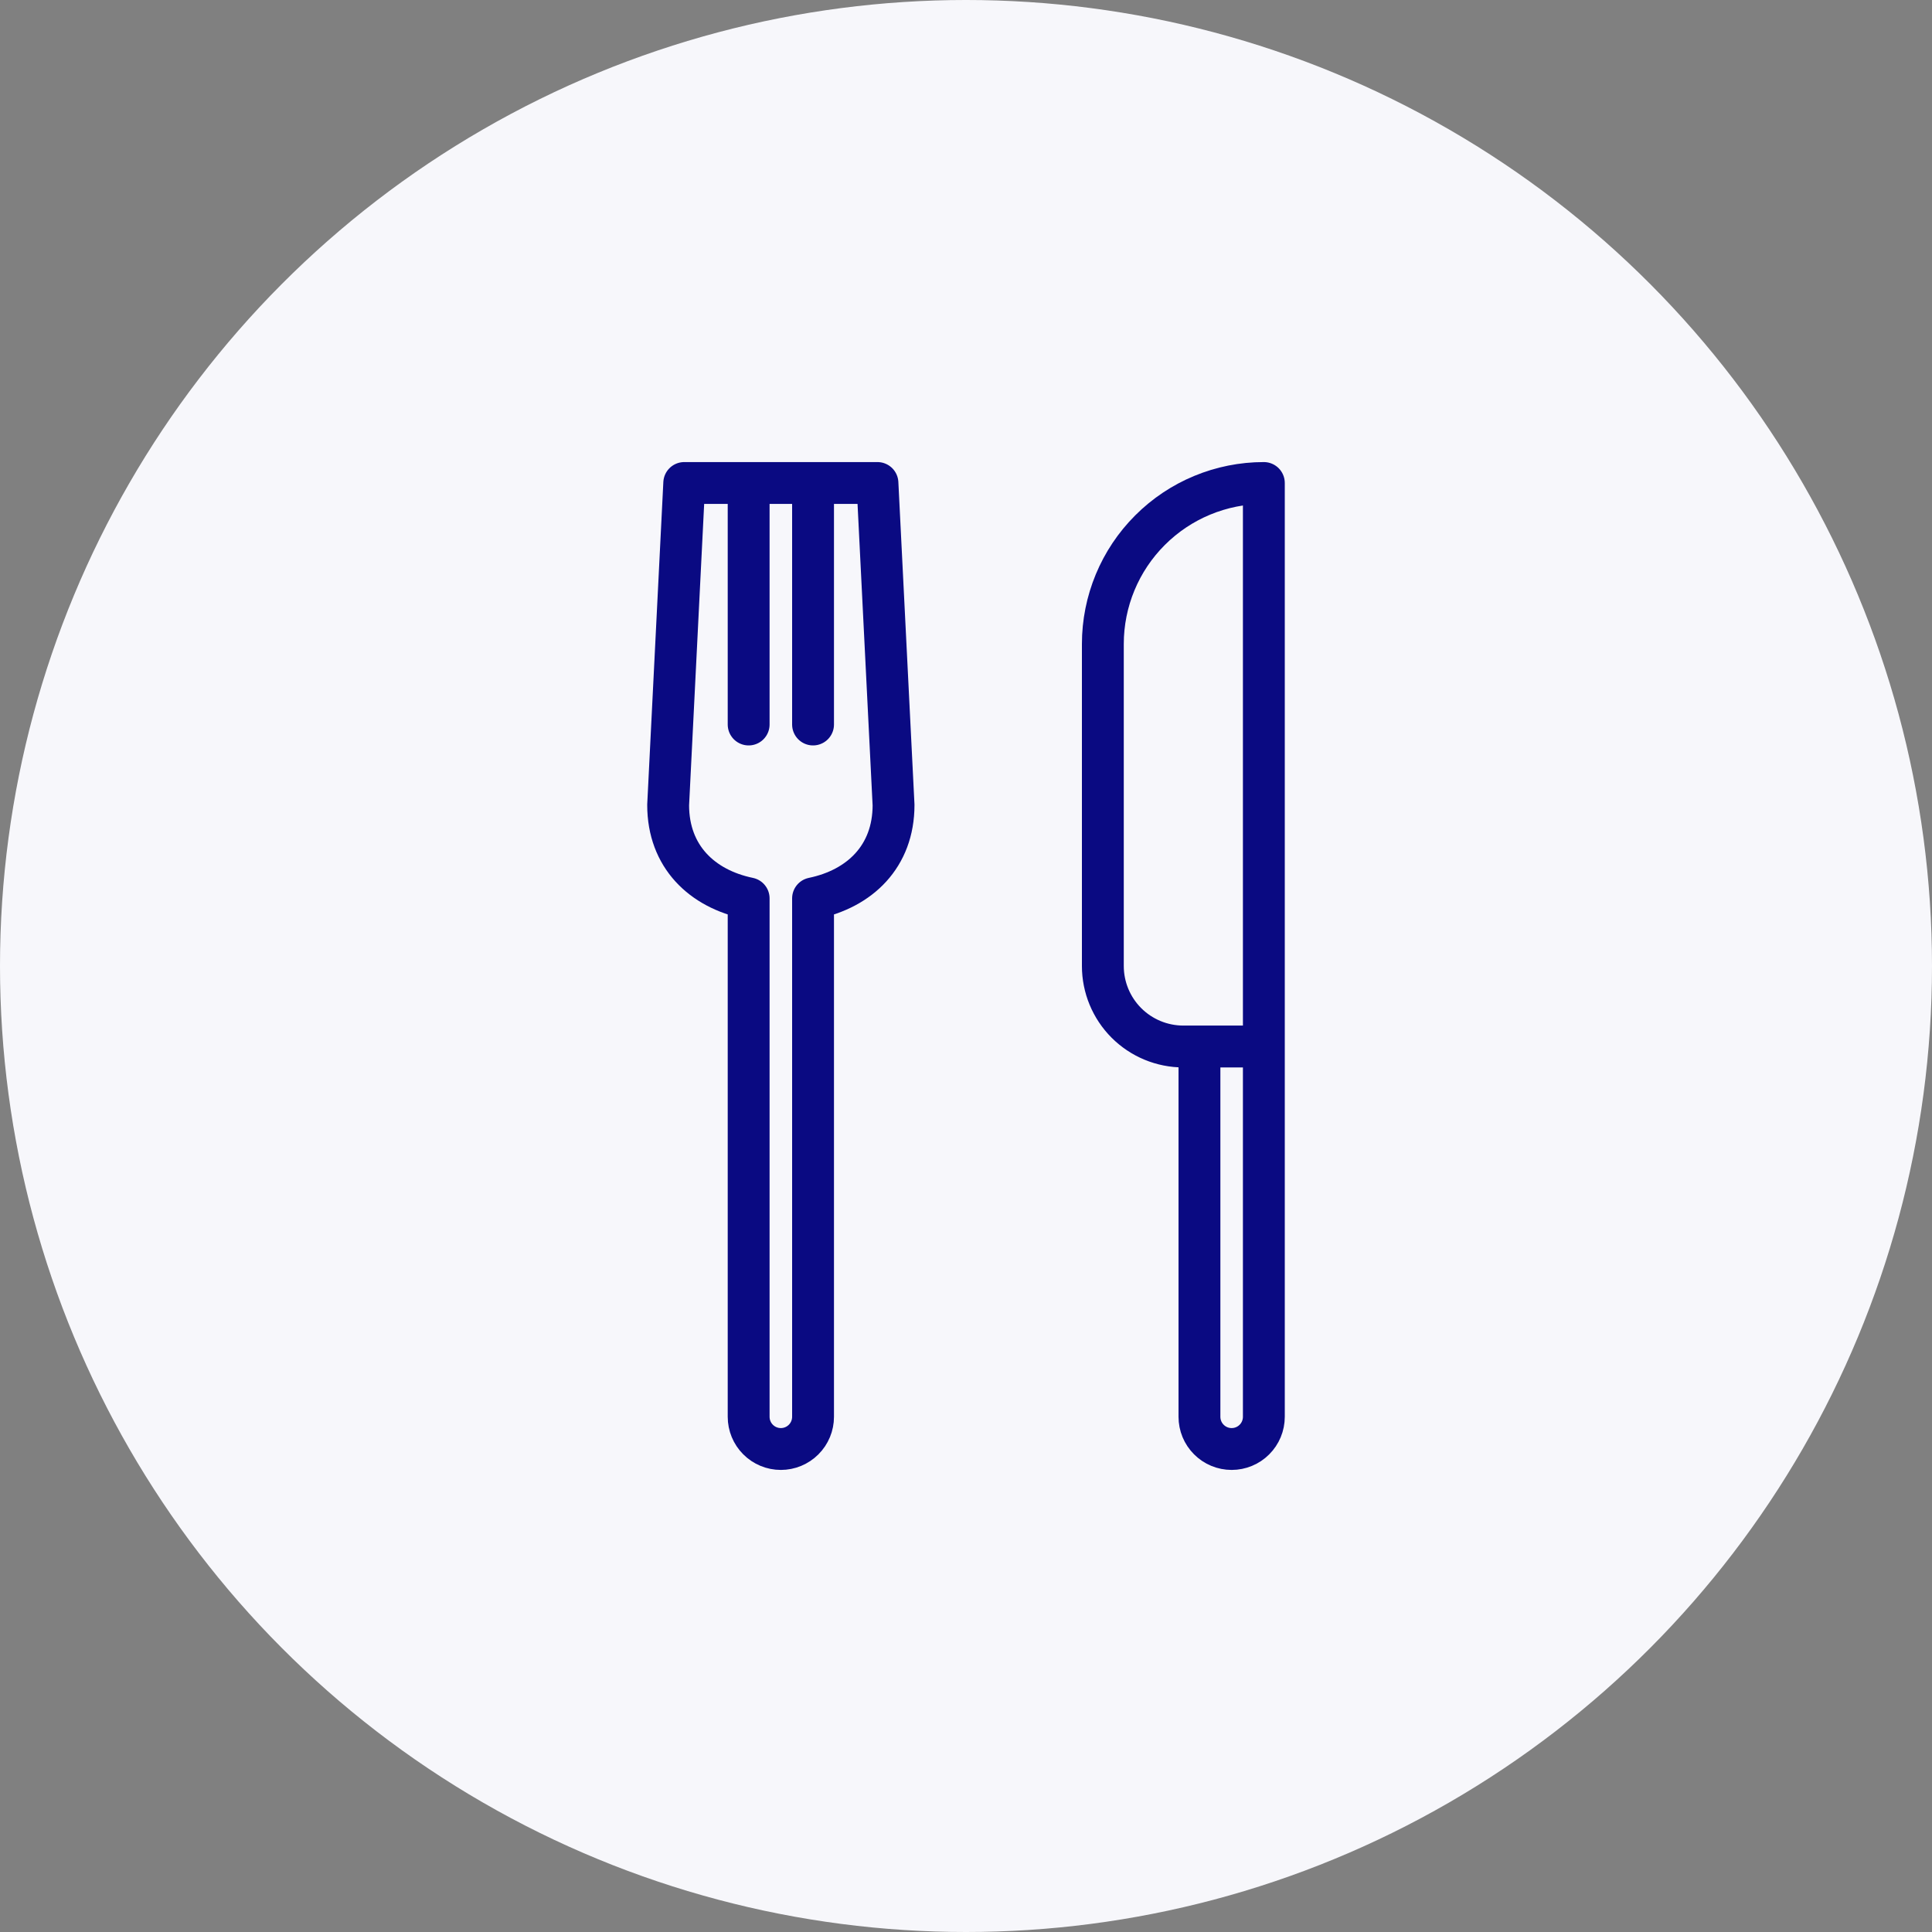
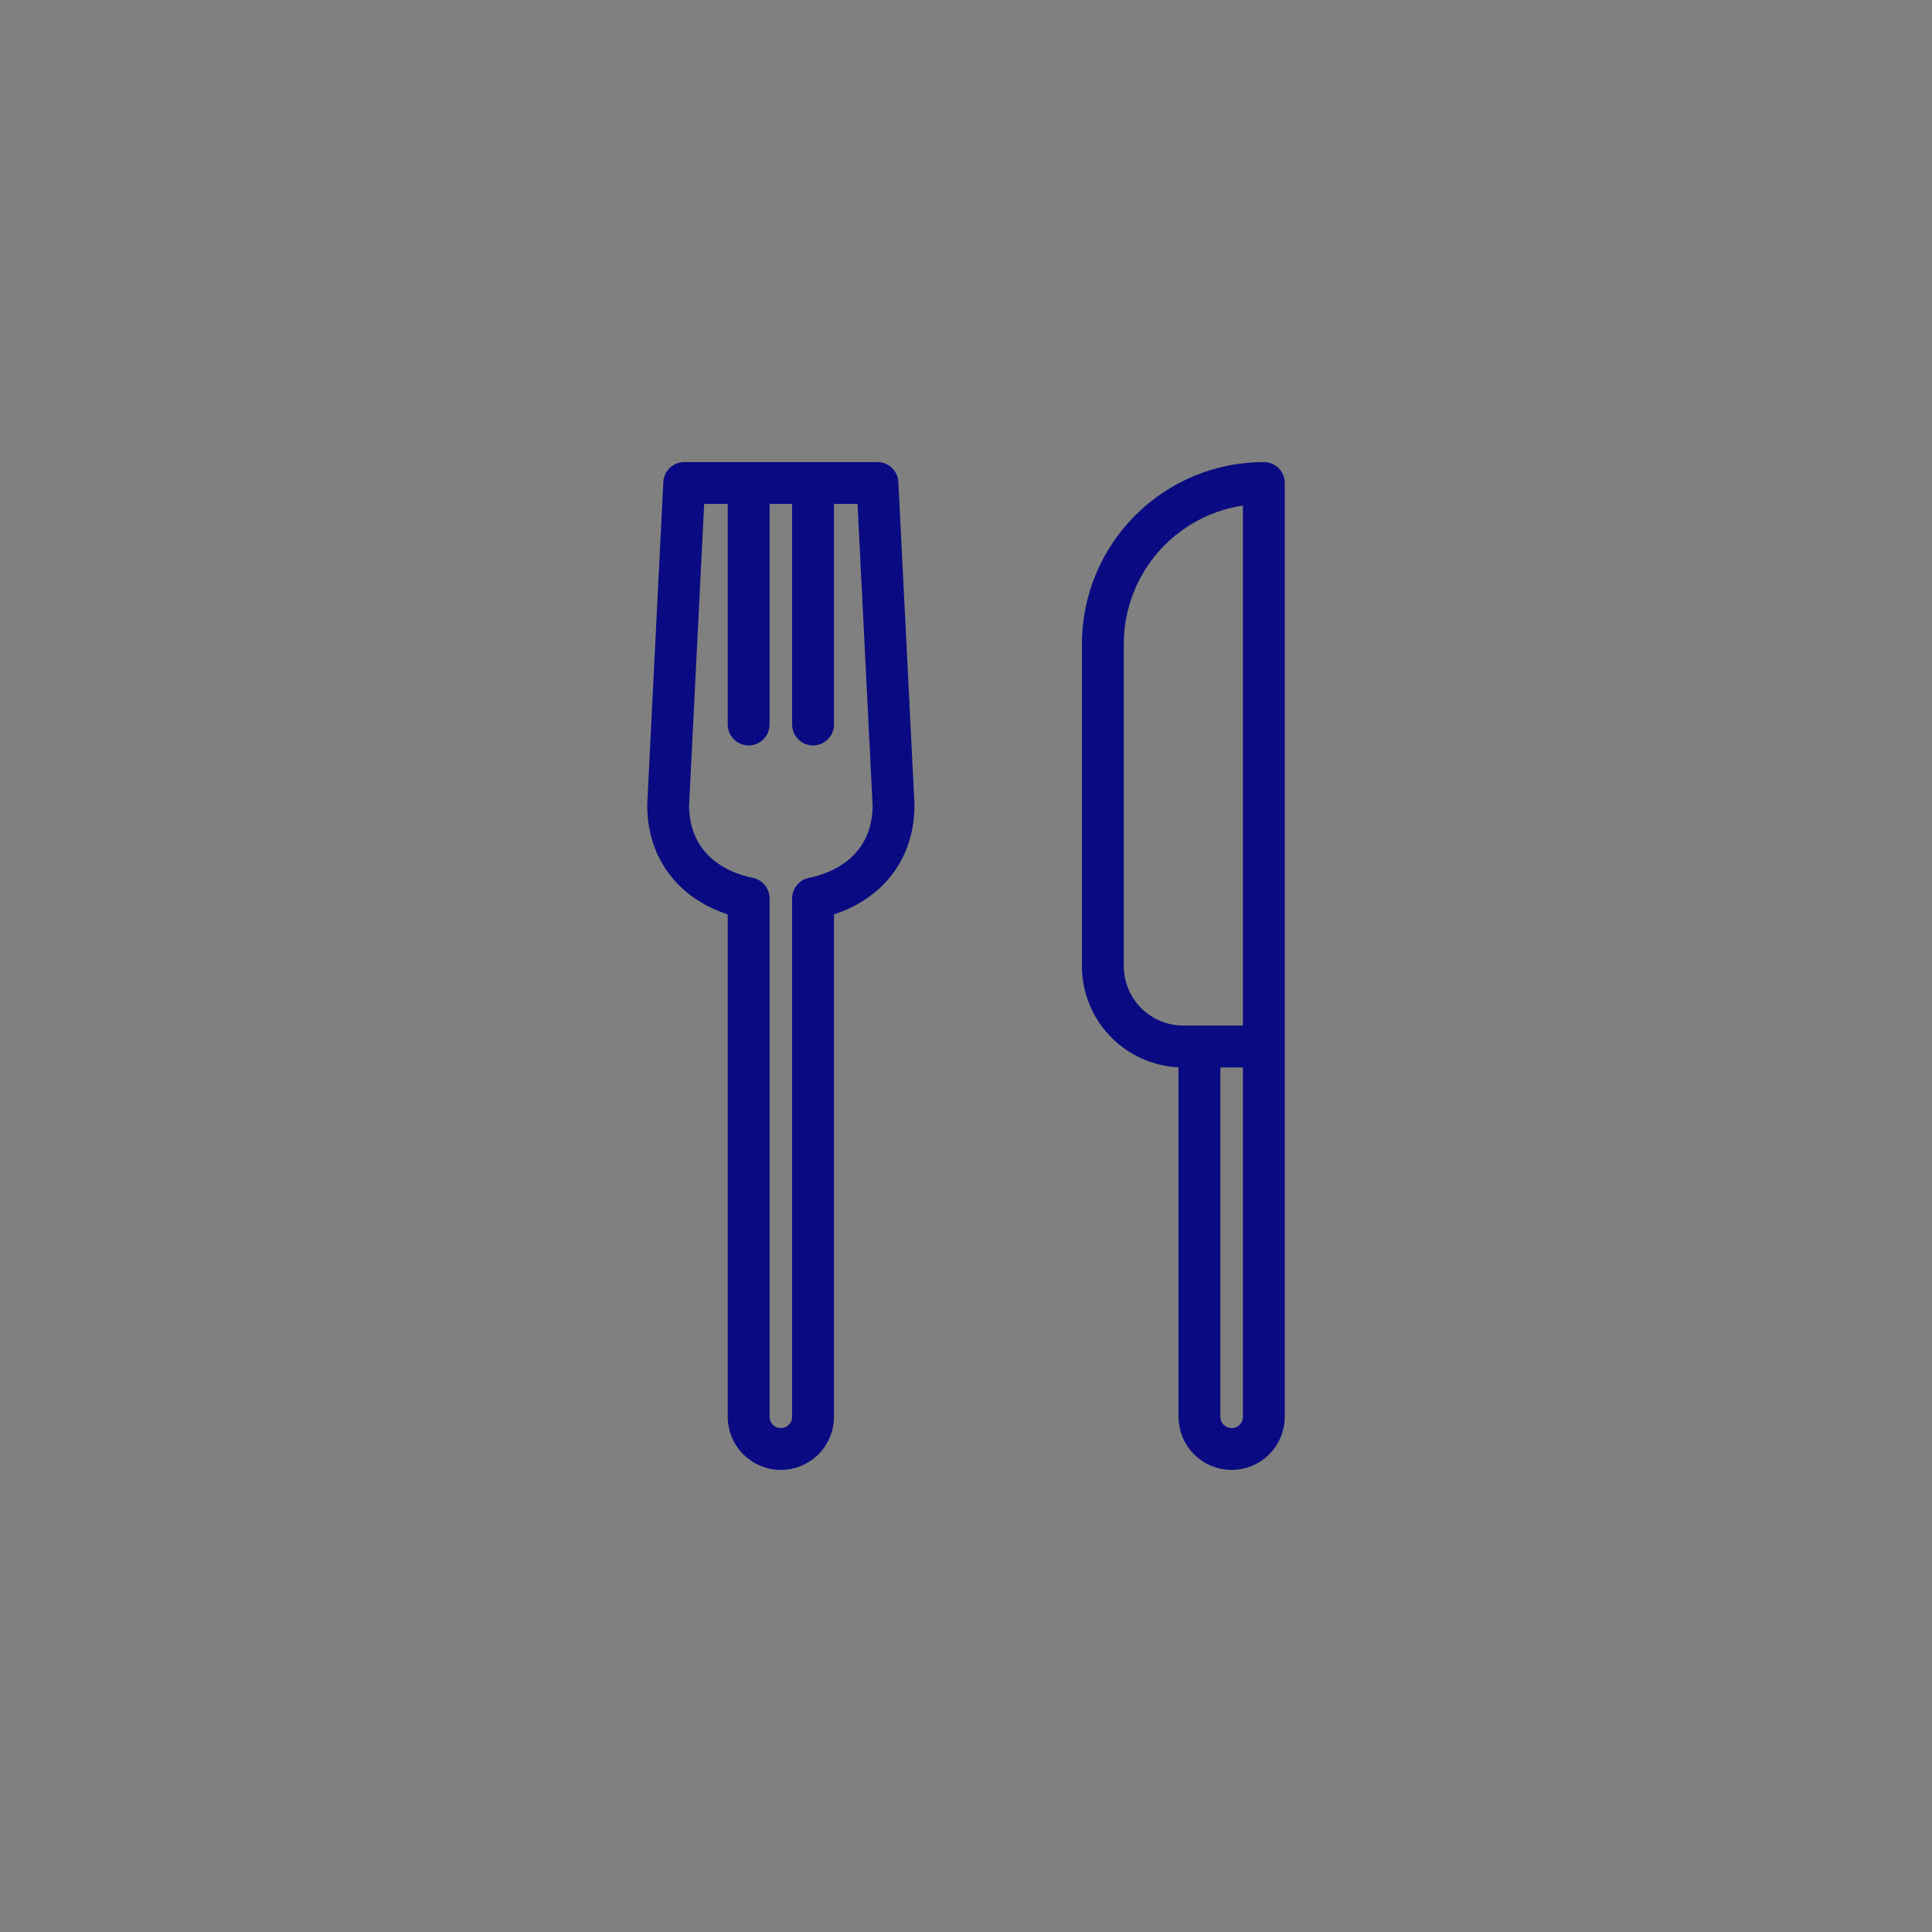
<svg xmlns="http://www.w3.org/2000/svg" width="60" height="60" viewBox="0 0 60 60" fill="none">
  <rect x="0" y="0" width="60" height="60" fill="#808080" stroke="none" />
-   <circle cx="30" cy="30" r="30" fill="#F7F7FB" />
  <path d="M39.25 32.5V44C39.25 44.265 39.145 44.52 38.957 44.707C38.77 44.895 38.515 45 38.25 45C37.985 45 37.73 44.895 37.543 44.707C37.355 44.52 37.25 44.265 37.25 44V32.5M39.25 32.5V15C37.924 15 36.652 15.527 35.715 16.465C34.777 17.402 34.25 18.674 34.25 20V30C34.25 30.663 34.513 31.299 34.982 31.768C35.451 32.237 36.087 32.5 36.75 32.5H39.25ZM23.25 22.5V15M25.25 15V22.5M27.25 15H21.25L20.75 25C20.75 26.6 21.8 27.6 23.25 27.9V44C23.25 44.265 23.355 44.52 23.543 44.707C23.73 44.895 23.985 45 24.25 45C24.515 45 24.77 44.895 24.957 44.707C25.145 44.52 25.25 44.265 25.25 44V27.9C26.7 27.6 27.75 26.6 27.75 25L27.25 15Z" stroke="#0A0A82" stroke-width="1.3" stroke-linecap="round" stroke-linejoin="round" />
</svg>